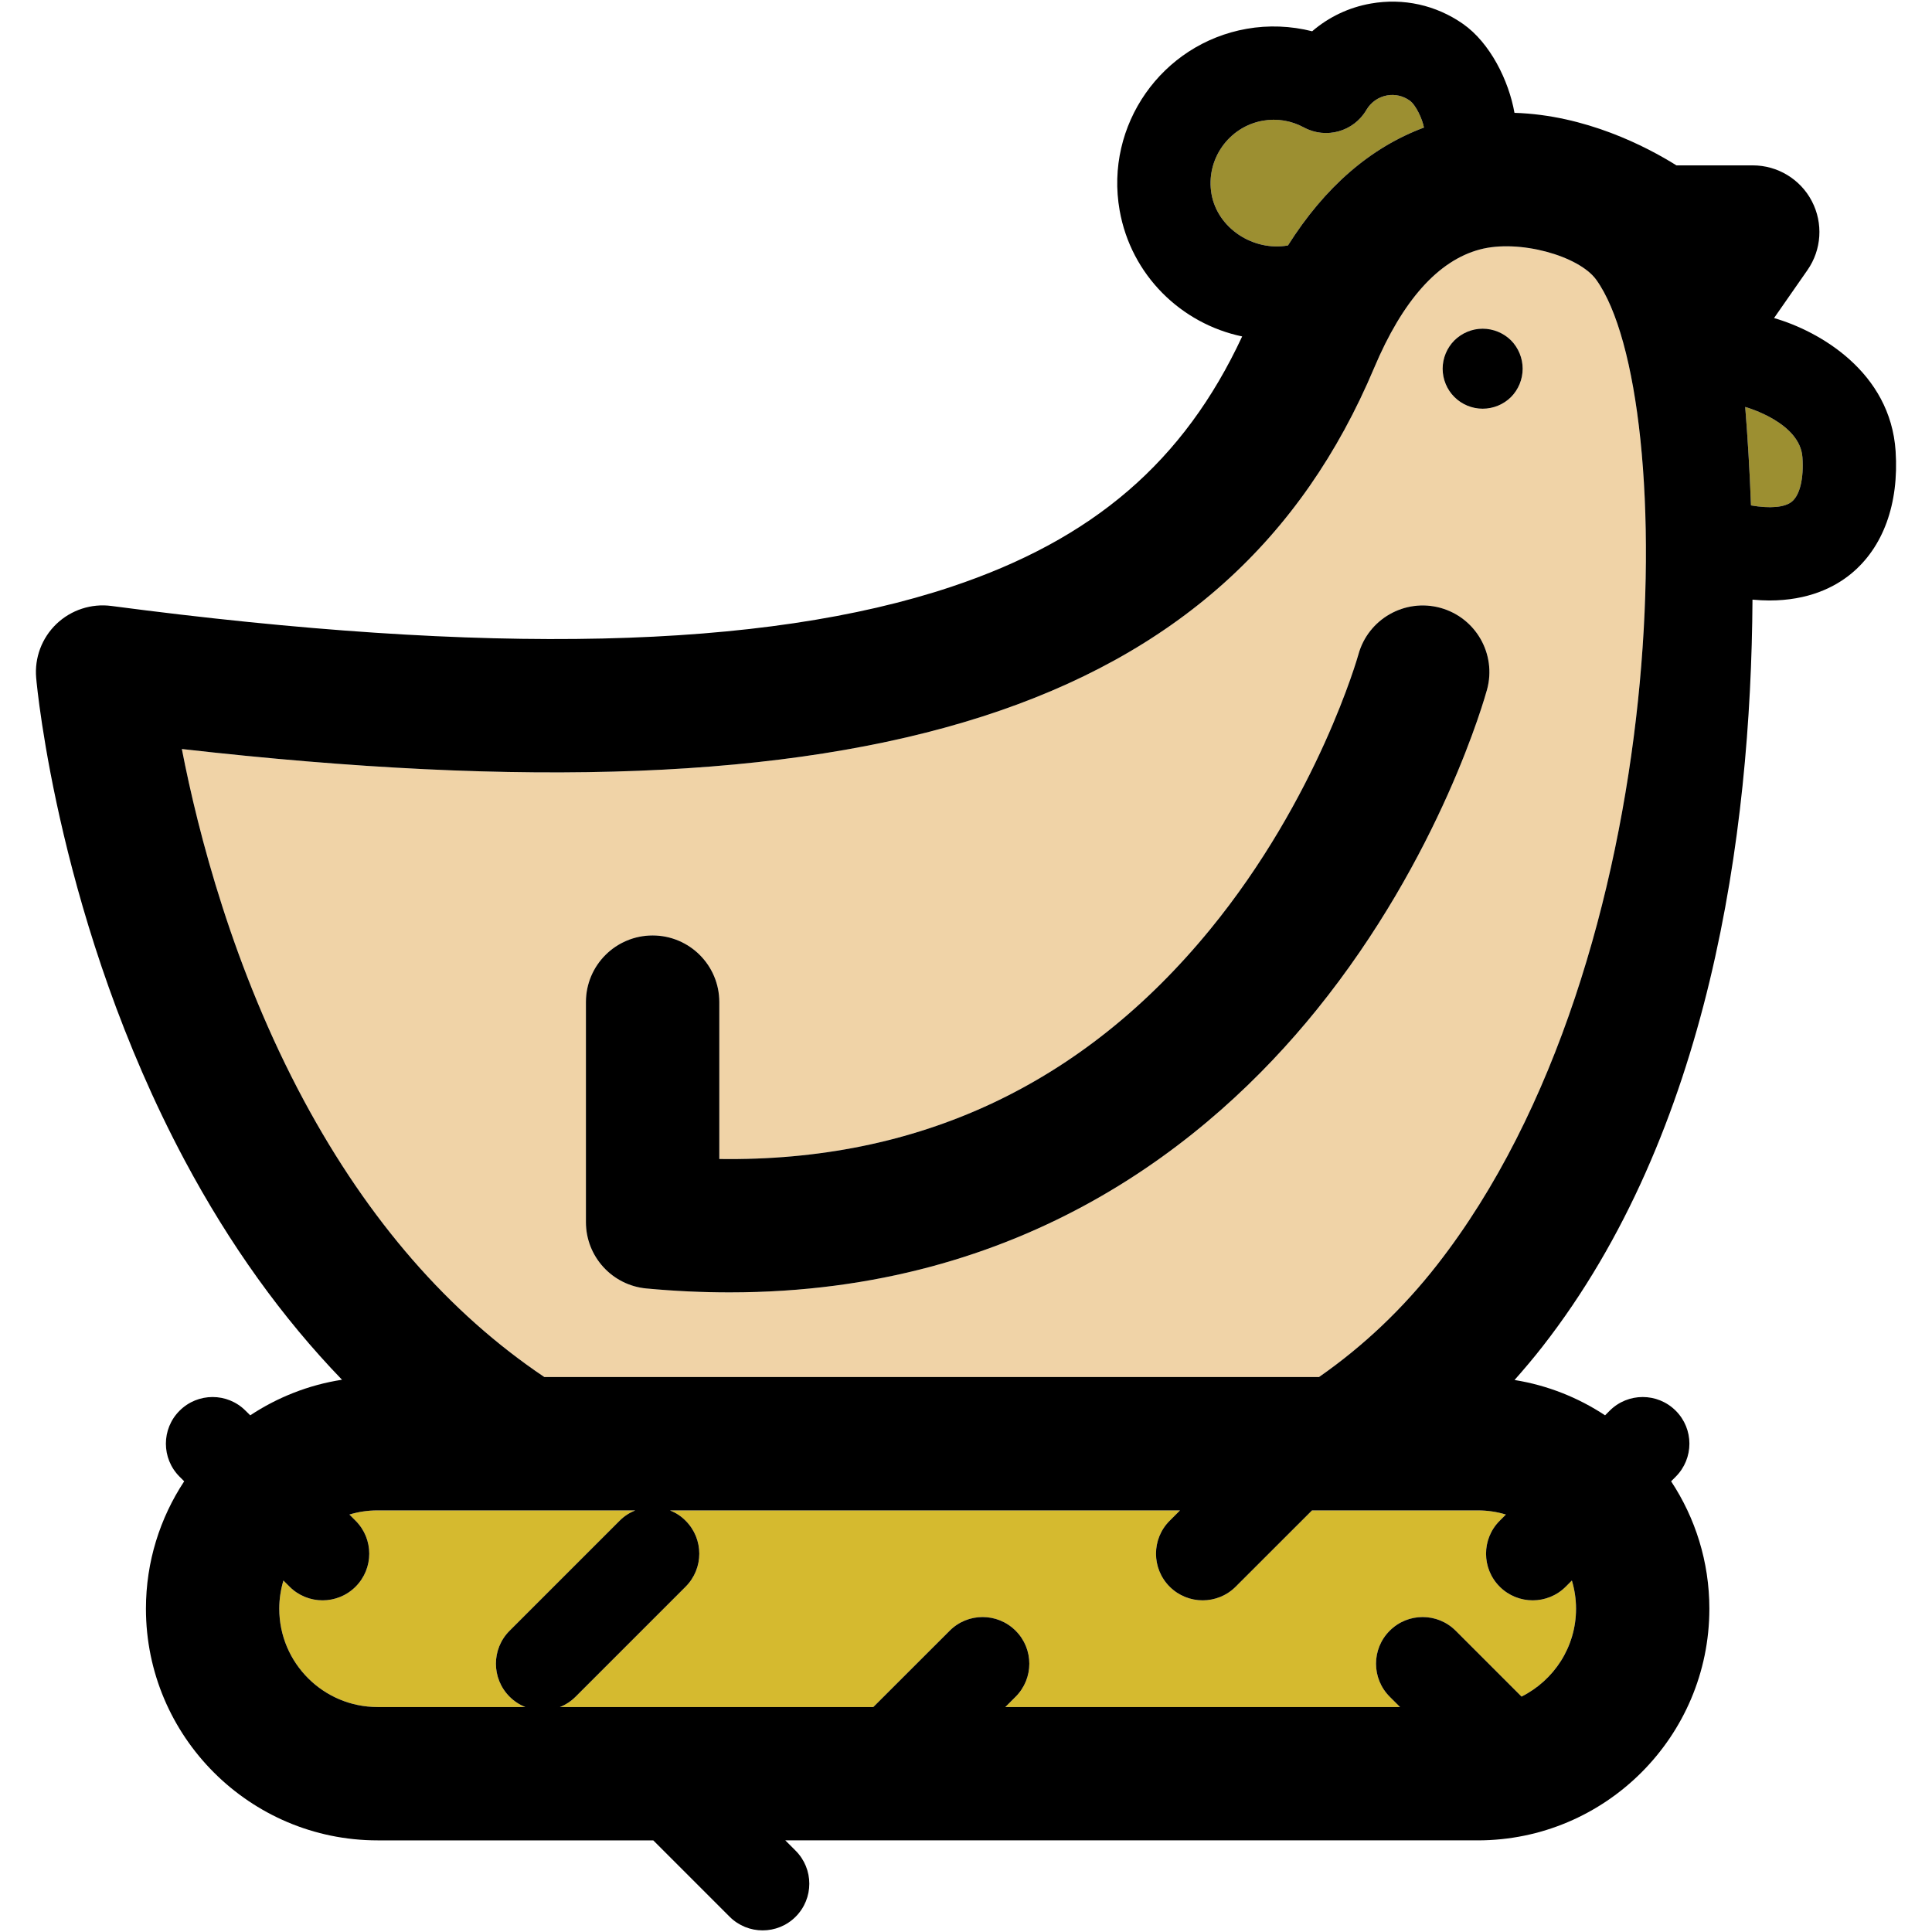
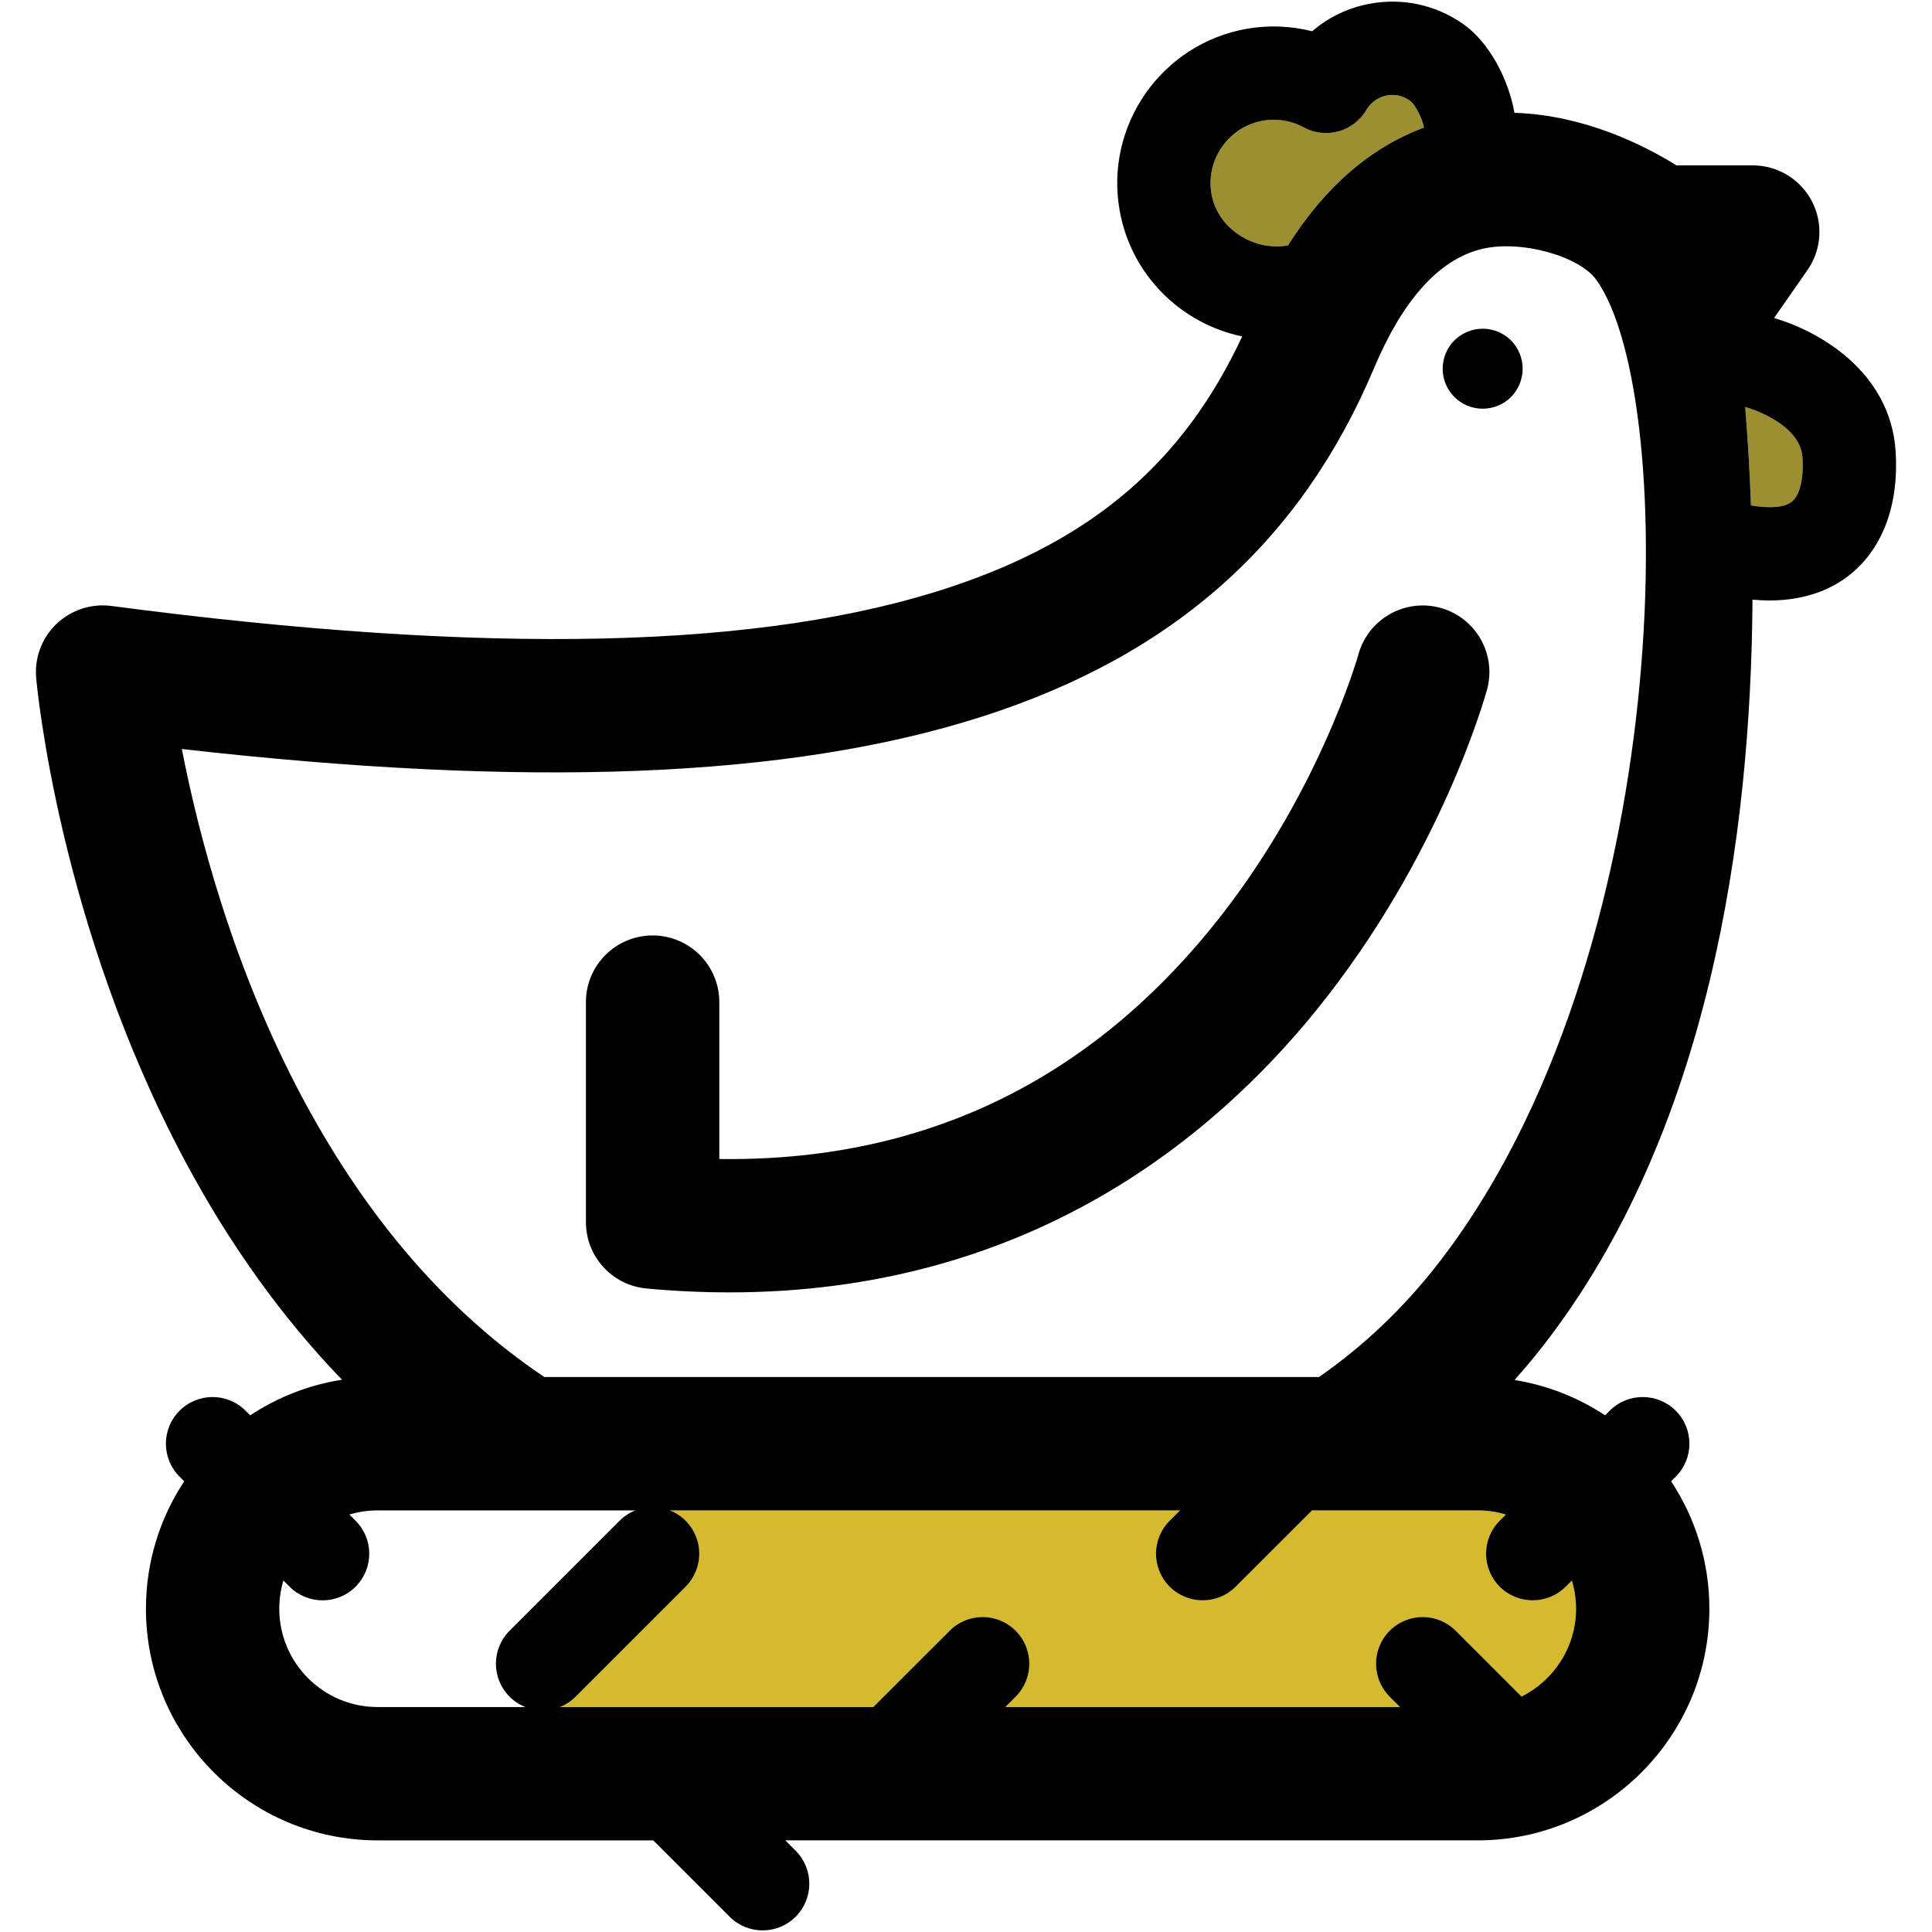
<svg xmlns="http://www.w3.org/2000/svg" height="800px" width="800px" version="1.1" id="Capa_1" viewBox="0 0 297.494 297.494" xml:space="preserve">
  <g>
    <g id="XMLID_28_">
      <g>
        <path style="fill:#9C8F31;" d="M277.542,70.424c0.22,3.25-0.39,5.8-1.63,6.82c-1.1,0.9-3.38,1.08-6.29,0.58     c-0.2-5.42-0.52-10.51-0.89-15.16C269.082,62.764,277.192,65.094,277.542,70.424z" />
        <path style="fill:#9C8F31;" d="M217.042,15.464c1.01,0.7,2.01,2.97,2.22,4.18c-8.27,3.08-15.28,9.19-20.94,18.15     c-5.3,0.94-10.83-2.61-11.77-7.91c-0.93-5.29,2.62-10.36,7.91-11.3c2.17-0.38,4.36-0.02,6.32,1.04c3.41,1.84,7.67,0.64,9.62-2.7     c0.69-1.18,1.85-1.99,3.18-2.23C214.802,14.474,216.022,14.754,217.042,15.464z" />
-         <path style="fill:#F0D3A7;" d="M245.802,43.084c12.88,17.93,12.4,104.44-24.51,151.68c-5.28,6.76-11.35,12.51-18.18,17.27h-119.3     c-14.69-9.88-27.06-24.07-37-42.54c-10.92-20.31-16.3-41.24-18.81-54.16c106.06,12.05,161.29-5.78,183.59-58.68     c4.38-10.39,9.86-16.53,16.28-18.24C233.882,36.804,243.132,39.374,245.802,43.084z M234.462,56.774c0-1.62-0.65-3.21-1.79-4.36     c-1.15-1.14-2.74-1.8-4.37-1.8c-1.62,0-3.2,0.66-4.35,1.8c-1.15,1.15-1.81,2.74-1.81,4.36c0,1.63,0.66,3.22,1.81,4.36     c1.15,1.15,2.73,1.8,4.35,1.8c1.63,0,3.22-0.65,4.37-1.8C233.812,59.984,234.462,58.404,234.462,56.774z M228.982,106.174     c1.48-5.46-1.74-11.08-7.2-12.58c-5.46-1.49-11.11,1.72-12.61,7.18c-0.06,0.22-6.21,22.04-22.84,42.35     c-19.58,23.92-44.93,35.78-75.57,35.34v-24.16c0-5.67-4.6-10.26-10.27-10.26s-10.27,4.59-10.27,10.26v33.88     c0,5.31,4.05,9.74,9.33,10.22c4.41,0.41,8.66,0.6,12.79,0.6c45.23,0,73.91-23.12,90.39-43.5     C221.862,131.844,228.692,107.214,228.982,106.174z" />
-         <path style="fill:#D5BA2F;" d="M58.142,232.574h39.68c-0.87,0.35-1.7,0.87-2.41,1.59l-16.94,16.94c-2.81,2.8-2.81,7.35,0,10.16     c0.71,0.71,1.54,1.24,2.41,1.59h-22.74c-8.35,0-15.14-6.79-15.14-15.14c0-1.51,0.23-2.96,0.64-4.34l0.95,0.95     c1.4,1.4,3.24,2.1,5.08,2.1s3.68-0.7,5.08-2.1c2.81-2.81,2.81-7.36,0-10.16l-0.95-0.95     C55.182,232.794,56.632,232.574,58.142,232.574z" />
        <path style="fill:#D5BA2F;" d="M242.042,243.374c0.41,1.38,0.64,2.83,0.64,4.34c0,5.92-3.42,11.04-8.39,13.53l-10.14-10.14     c-2.81-2.81-7.36-2.81-10.16,0c-2.81,2.8-2.81,7.35,0,10.16l1.59,1.59h-60.78l1.59-1.59c2.81-2.81,2.81-7.36,0-10.16     c-2.81-2.81-7.36-2.81-10.16,0l-11.76,11.75h-48.25c0.88-0.35,1.7-0.88,2.41-1.59l16.94-16.94c2.81-2.81,2.81-7.36,0-10.16     c-0.71-0.72-1.53-1.24-2.41-1.59h78.54l-1.59,1.59c-2.81,2.8-2.81,7.35,0,10.16c1.4,1.4,3.24,2.1,5.08,2.1     c1.84,0,3.68-0.7,5.08-2.1l11.76-11.75h25.51c1.51,0,2.96,0.22,4.34,0.64l-0.95,0.95c-2.81,2.8-2.81,7.35,0,10.16     c1.4,1.4,3.24,2.1,5.08,2.1s3.68-0.7,5.08-2.1L242.042,243.374z" />
        <path d="M291.892,69.474c0.53,8.12-1.92,14.84-6.89,18.9c-2.53,2.07-6.55,4.09-12.57,4.09c-0.81,0-1.68-0.05-2.58-0.13     c-0.22,36.29-6.62,82.07-32.34,115.02c-1.39,1.78-2.83,3.48-4.3,5.14c5.09,0.82,9.81,2.71,13.94,5.44l0.71-0.71     c2.81-2.81,7.36-2.81,10.17,0c2.81,2.8,2.81,7.35,0,10.16l-0.71,0.71c3.72,5.64,5.89,12.38,5.89,19.62     c0,19.67-16,35.67-35.67,35.67h-106.62l1.59,1.59c2.81,2.81,2.81,7.36,0,10.17c-1.4,1.4-3.24,2.1-5.08,2.1     c-1.84,0-3.68-0.7-5.08-2.1l-11.76-11.76h-42.45c-19.67,0-35.67-16-35.67-35.67c0-7.24,2.17-13.98,5.89-19.62l-0.71-0.71     c-2.81-2.81-2.81-7.36,0-10.16c2.81-2.81,7.36-2.81,10.16,0l0.72,0.71c4.18-2.76,8.97-4.68,14.13-5.48     c-9.17-9.5-17.29-20.78-24.24-33.81c-19.28-36.16-22.72-72.71-22.85-74.25c-0.28-3.1,0.87-6.16,3.12-8.32     c2.25-2.15,5.36-3.17,8.44-2.77c58.13,7.66,100.44,6.7,129.35-2.95c21.87-7.3,35.81-19.28,44.79-38.55     c-9.38-1.96-17.11-9.42-18.87-19.42c-2.31-13.1,6.47-25.64,19.57-27.95c3.35-0.59,6.79-0.45,10.08,0.38     c2.54-2.19,5.65-3.68,9.04-4.27c5-0.88,10.03,0.23,14.19,3.14s7.04,8.7,7.92,13.69c10.94,0.34,20.27,5.17,24.94,8.09h11.75     c3.82,0,7.33,2.12,9.1,5.51c1.77,3.39,1.51,7.49-0.68,10.62l-5.14,7.38C280.192,51.004,291.092,57.284,291.892,69.474z      M275.912,77.244c1.24-1.02,1.85-3.57,1.63-6.82c-0.35-5.33-8.46-7.66-8.81-7.76c0.37,4.65,0.69,9.74,0.89,15.16     C272.532,78.324,274.812,78.144,275.912,77.244z M221.292,194.764c36.91-47.24,37.39-133.75,24.51-151.68     c-2.67-3.71-11.92-6.28-17.93-4.67c-6.42,1.71-11.9,7.85-16.28,18.24c-22.3,52.9-77.53,70.73-183.59,58.68     c2.51,12.92,7.89,33.85,18.81,54.16c9.94,18.47,22.31,32.66,37,42.54h119.3C209.942,207.274,216.012,201.524,221.292,194.764z      M242.682,247.714c0-1.51-0.23-2.96-0.64-4.34l-0.95,0.95c-1.4,1.4-3.24,2.1-5.08,2.1s-3.68-0.7-5.08-2.1     c-2.81-2.81-2.81-7.36,0-10.16l0.95-0.95c-1.38-0.42-2.83-0.64-4.34-0.64h-25.51l-11.76,11.75c-1.4,1.4-3.24,2.1-5.08,2.1     c-1.84,0-3.68-0.7-5.08-2.1c-2.81-2.81-2.81-7.36,0-10.16l1.59-1.59h-78.54c0.88,0.35,1.7,0.87,2.41,1.59     c2.81,2.8,2.81,7.35,0,10.16l-16.94,16.94c-0.71,0.71-1.53,1.24-2.41,1.59h48.25l11.76-11.75c2.8-2.81,7.35-2.81,10.16,0     c2.81,2.8,2.81,7.35,0,10.16l-1.59,1.59h60.78l-1.59-1.59c-2.81-2.81-2.81-7.36,0-10.16c2.8-2.81,7.35-2.81,10.16,0l10.14,10.14     C239.262,258.754,242.682,253.634,242.682,247.714z M219.262,19.644c-0.21-1.21-1.21-3.48-2.22-4.18     c-1.02-0.71-2.24-0.99-3.46-0.77c-1.33,0.24-2.49,1.05-3.18,2.23c-1.95,3.34-6.21,4.54-9.62,2.7c-1.96-1.06-4.15-1.42-6.32-1.04     c-5.29,0.94-8.84,6.01-7.91,11.3c0.94,5.3,6.47,8.85,11.77,7.91C203.982,28.834,210.992,22.724,219.262,19.644z M97.822,232.574     h-39.68c-1.51,0-2.96,0.22-4.34,0.64l0.95,0.95c2.81,2.8,2.81,7.35,0,10.16c-1.4,1.4-3.24,2.1-5.08,2.1s-3.68-0.7-5.08-2.1     l-0.95-0.95c-0.41,1.38-0.64,2.83-0.64,4.34c0,8.35,6.79,15.14,15.14,15.14h22.74c-0.87-0.35-1.7-0.88-2.41-1.59     c-2.81-2.81-2.81-7.36,0-10.16l16.94-16.94C96.122,233.444,96.952,232.924,97.822,232.574z" />
        <path d="M232.672,52.414c1.14,1.15,1.79,2.74,1.79,4.36c0,1.63-0.65,3.21-1.79,4.36c-1.15,1.15-2.74,1.8-4.37,1.8     c-1.62,0-3.2-0.65-4.35-1.8c-1.15-1.14-1.81-2.73-1.81-4.36c0-1.62,0.66-3.21,1.81-4.36c1.15-1.14,2.73-1.8,4.35-1.8     C229.932,50.614,231.522,51.274,232.672,52.414z" />
        <path d="M221.782,93.594c5.46,1.5,8.68,7.12,7.2,12.58c-0.29,1.04-7.12,25.67-26.25,49.33c-16.48,20.38-45.16,43.5-90.39,43.5     c-4.13,0-8.38-0.19-12.79-0.6c-5.28-0.48-9.33-4.91-9.33-10.22v-33.88c0-5.67,4.6-10.26,10.27-10.26s10.27,4.59,10.27,10.26     v24.16c30.64,0.44,55.99-11.42,75.57-35.34c16.63-20.31,22.78-42.13,22.84-42.35C210.672,95.314,216.322,92.104,221.782,93.594z" />
      </g>
      <g>
		</g>
    </g>
  </g>
</svg>